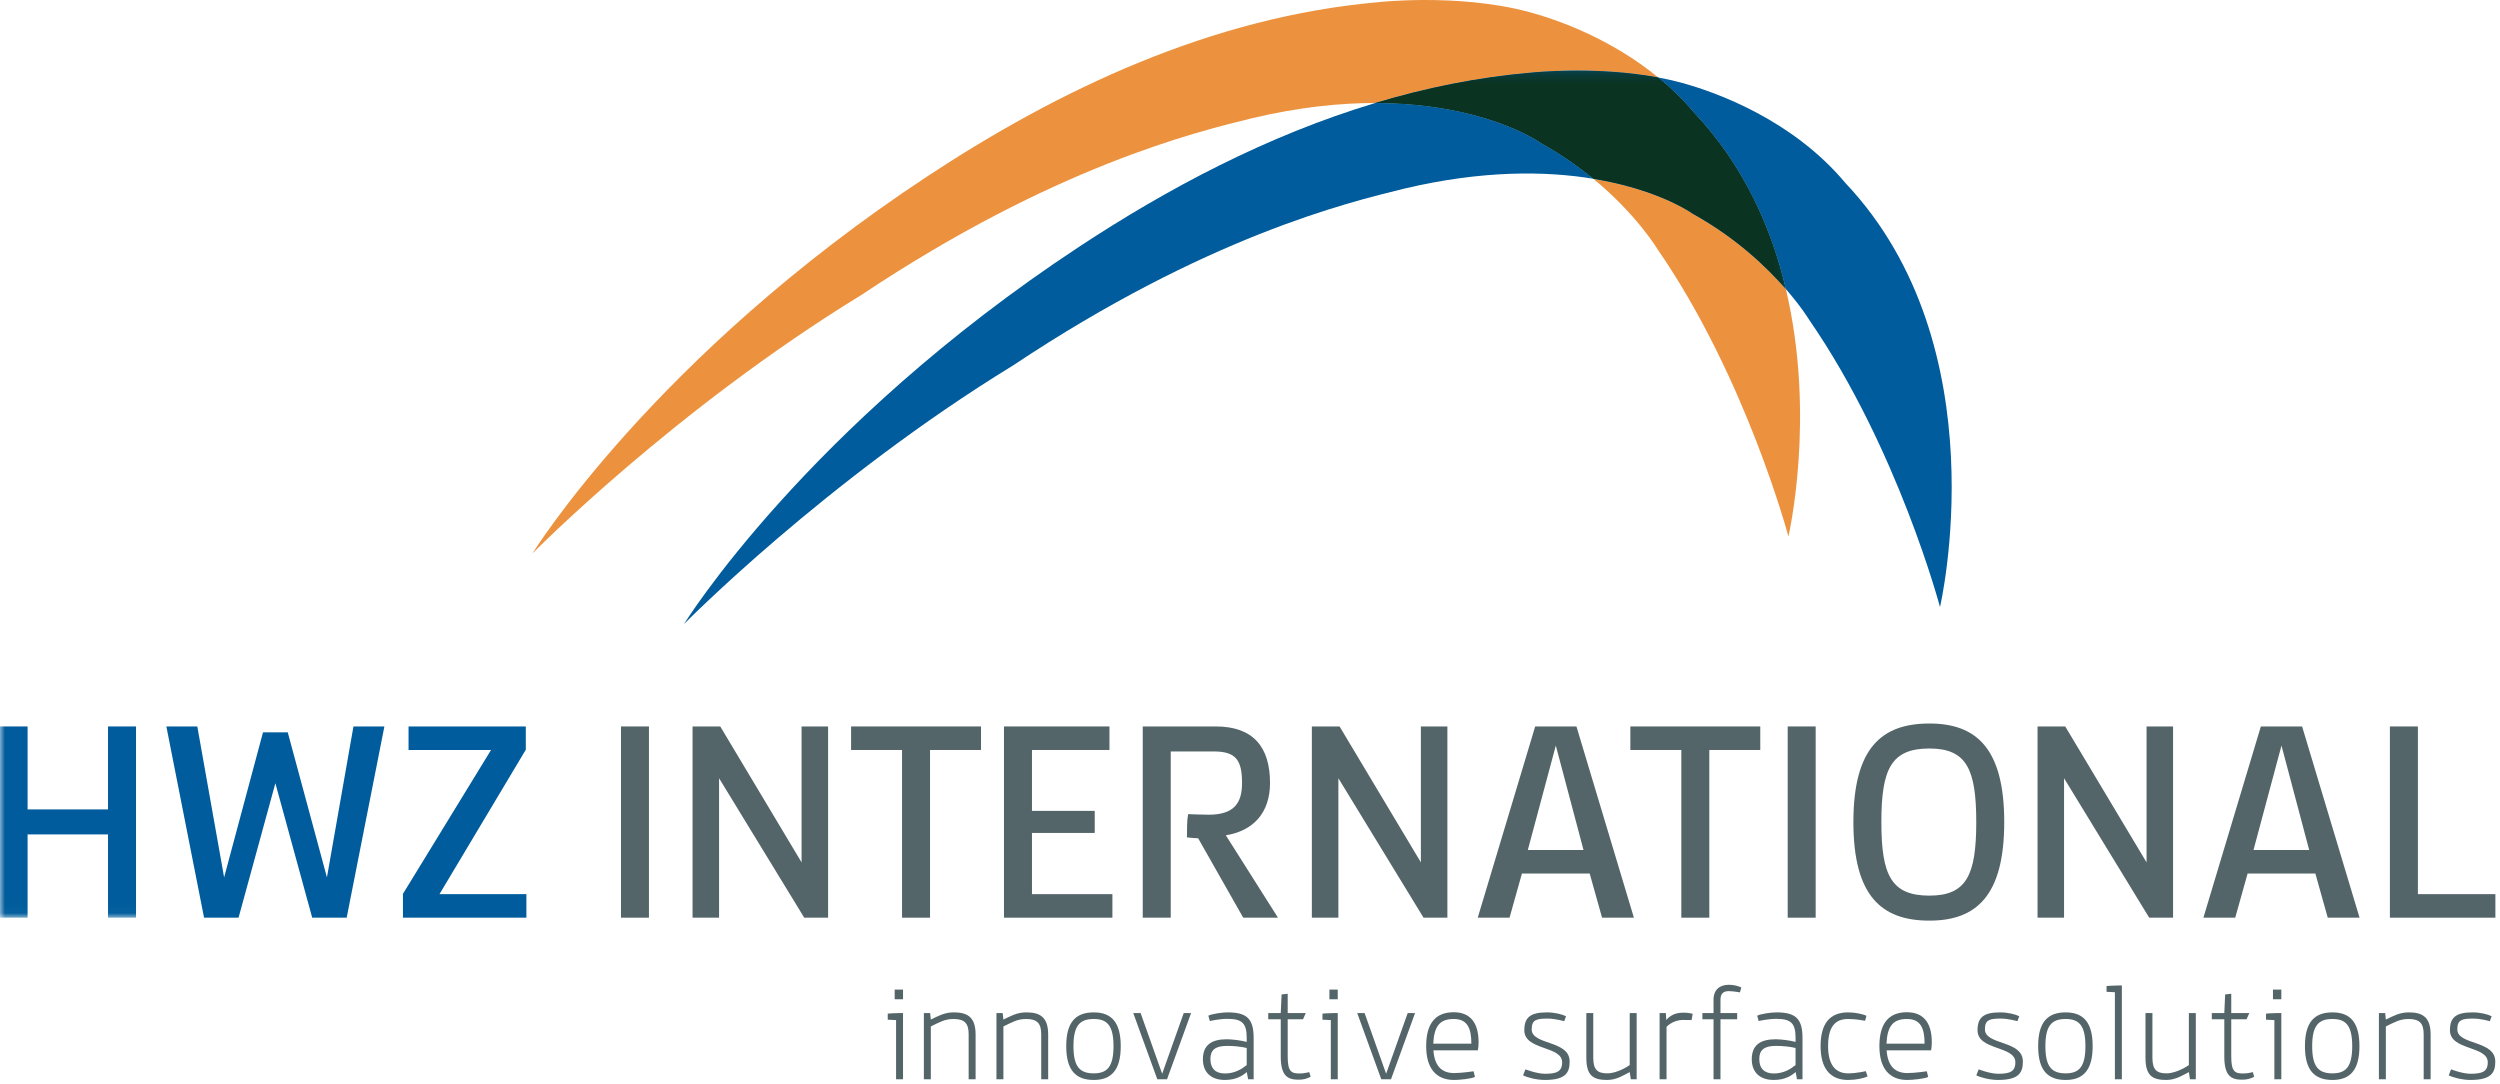
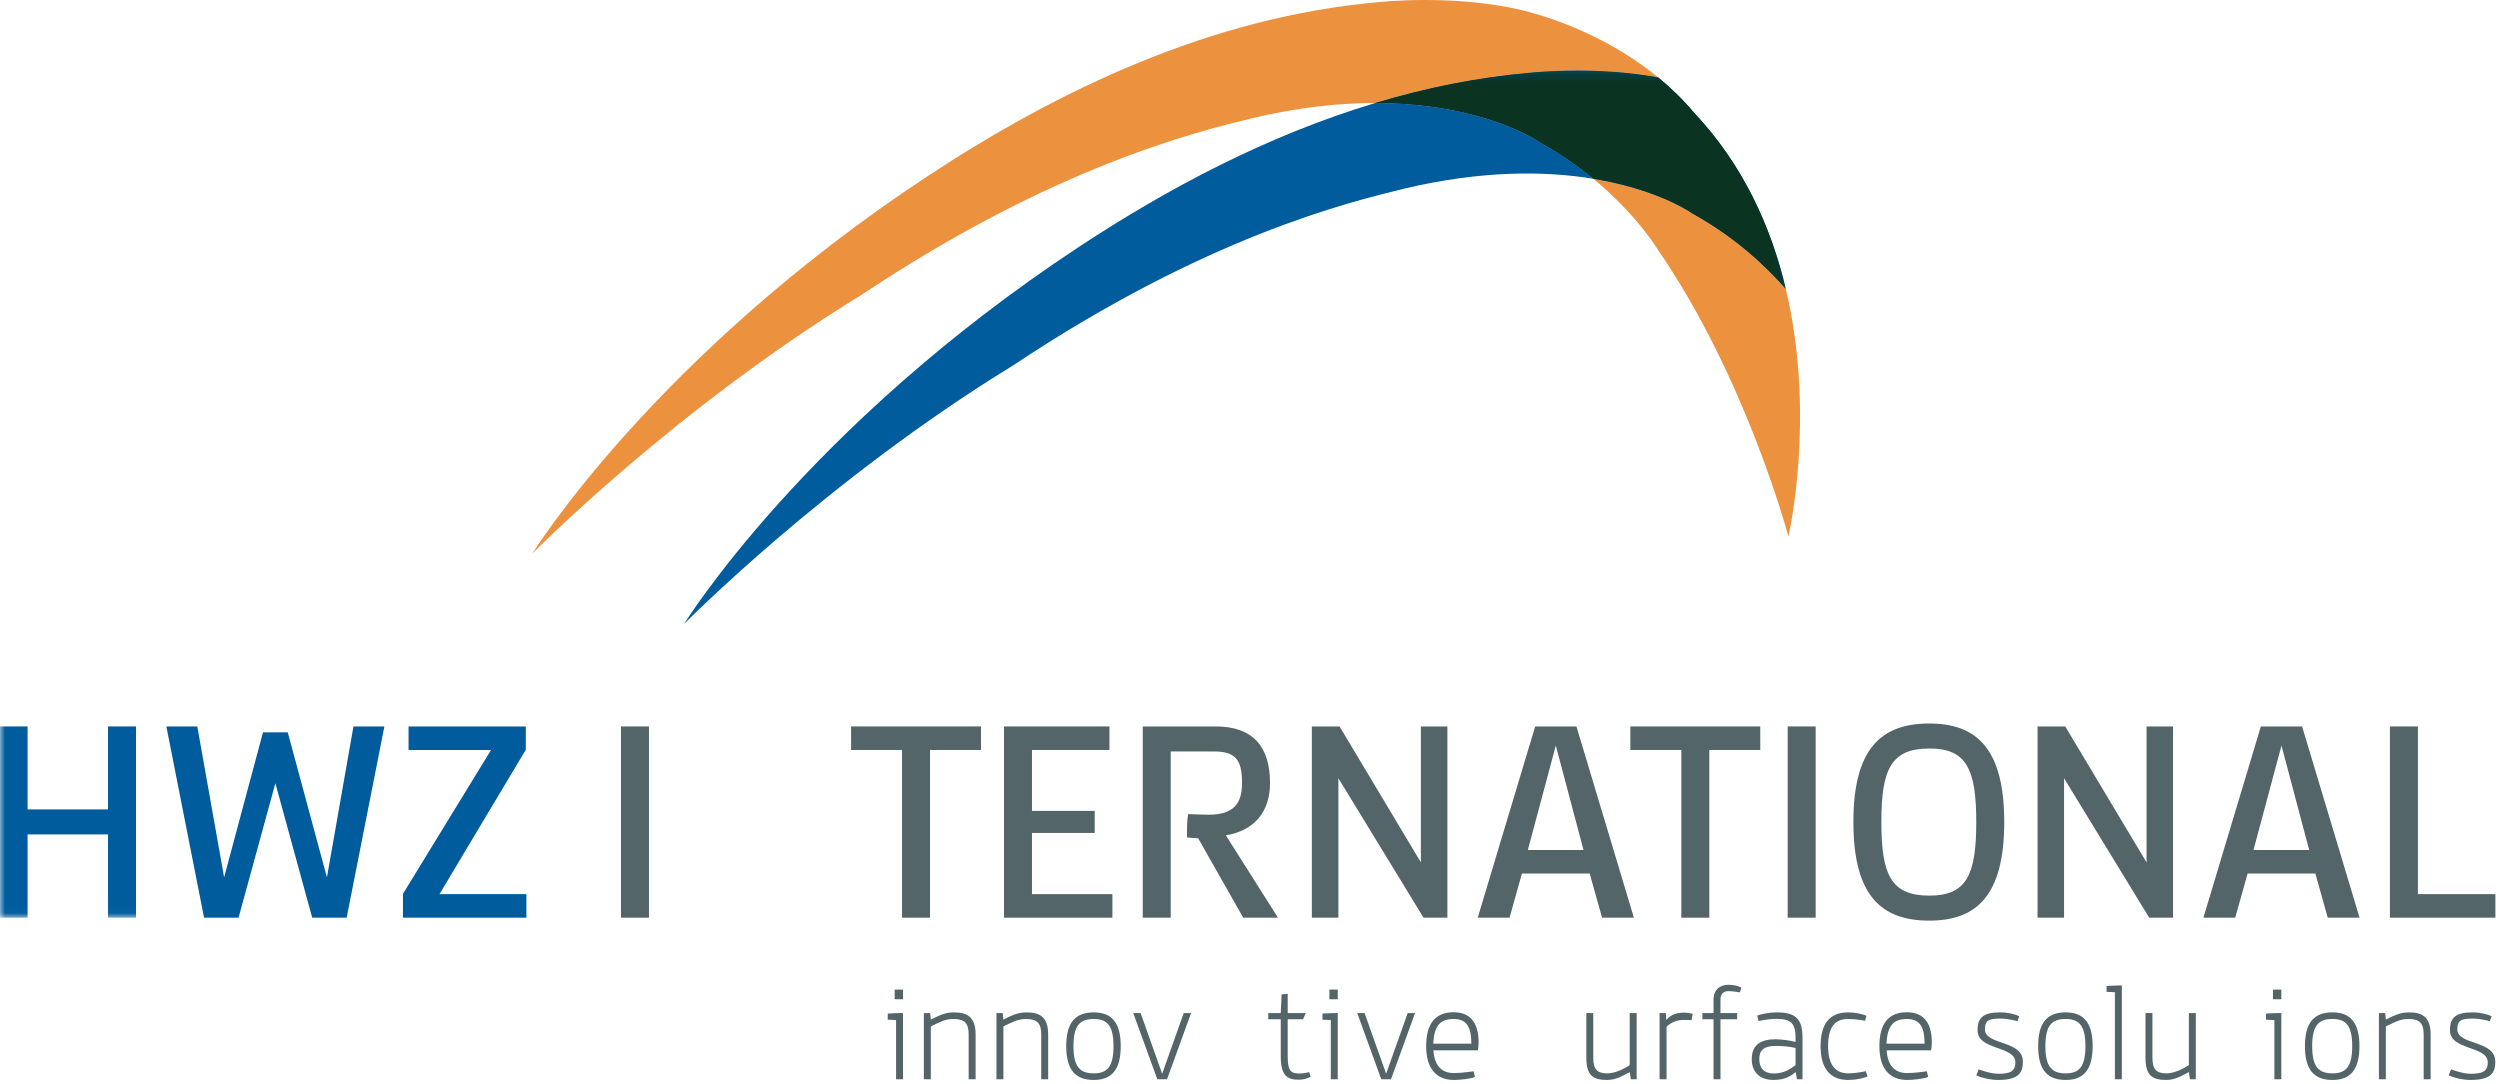
<svg xmlns="http://www.w3.org/2000/svg" width="256" height="111" viewBox="0 0 256 111" fill="none">
  <path fill-rule="evenodd" clip-rule="evenodd" d="M91.616 102.325H92.47V101.336H91.616V102.325ZM91.758 104.458L90.904 104.416V103.794C90.904 103.794 91.602 103.738 92.043 103.738H92.47V110.518H91.758V104.458Z" fill="#54656A" />
  <path fill-rule="evenodd" clip-rule="evenodd" d="M99.902 110.518H99.19V105.927C99.19 104.797 98.791 104.345 97.638 104.345C96.77 104.345 96.242 104.656 95.317 105.108V110.518H94.605V103.738H95.246L95.317 104.401C96.029 104.062 96.713 103.667 97.638 103.667C98.919 103.667 99.902 104.02 99.902 105.927V110.518Z" fill="#54656A" />
  <path fill-rule="evenodd" clip-rule="evenodd" d="M107.333 110.518H106.621V105.927C106.621 104.797 106.222 104.345 105.069 104.345C104.201 104.345 103.674 104.656 102.748 105.108V110.518H102.036V103.738H102.677L102.748 104.401C103.46 104.062 104.143 103.667 105.069 103.667C106.35 103.667 107.333 104.02 107.333 105.927V110.518Z" fill="#54656A" />
  <path fill-rule="evenodd" clip-rule="evenodd" d="M112.002 109.911C113.369 109.911 114.023 109.246 114.023 107.128C114.023 105.009 113.369 104.345 112.002 104.345C110.578 104.345 109.923 105.009 109.923 107.128C109.923 109.246 110.578 109.911 112.002 109.911ZM112.002 103.667C113.824 103.667 114.764 104.699 114.764 107.128C114.764 109.557 113.824 110.588 112.002 110.588C110.122 110.588 109.182 109.557 109.182 107.128C109.182 104.699 110.122 103.667 112.002 103.667Z" fill="#54656A" />
  <path fill-rule="evenodd" clip-rule="evenodd" d="M118.508 110.518L116.045 103.738H116.799L119.006 109.953L121.213 103.738H121.967L119.504 110.518H118.508Z" fill="#54656A" />
-   <path fill-rule="evenodd" clip-rule="evenodd" d="M127.662 107.311C127.035 107.169 126.366 107.1 125.64 107.1C124.444 107.1 123.946 107.523 123.946 108.442C123.946 109.43 124.487 109.924 125.426 109.924C126.466 109.924 127.163 109.459 127.662 109.063V107.311ZM128.374 110.518H127.804L127.676 109.783C127.277 110.108 126.636 110.588 125.426 110.588C123.946 110.588 123.177 109.741 123.177 108.469C123.177 106.987 124.088 106.421 125.626 106.421C126.195 106.421 127.149 106.549 127.662 106.69V106.28C127.662 104.797 127.206 104.331 125.697 104.331C124.786 104.331 123.888 104.557 123.888 104.557L123.732 104.006C124.131 103.809 125.185 103.667 125.697 103.667C127.662 103.667 128.374 104.303 128.374 106.28V110.518Z" fill="#54656A" />
  <path fill-rule="evenodd" clip-rule="evenodd" d="M129.868 103.738H131.149L131.235 101.831L131.861 101.76V103.738H133.712L133.427 104.374H131.861V108.187C131.861 109.783 132.26 109.924 133.114 109.924C133.57 109.924 134.068 109.783 134.068 109.783L134.21 110.263C133.812 110.461 133.484 110.559 132.972 110.559C131.904 110.559 131.149 110.235 131.149 108.187V104.374H129.868V103.738Z" fill="#54656A" />
  <path fill-rule="evenodd" clip-rule="evenodd" d="M136.132 102.325H136.986V101.336H136.132V102.325ZM136.275 104.458L135.42 104.416V103.794C135.42 103.794 136.118 103.738 136.559 103.738H136.986V110.518H136.275V104.458Z" fill="#54656A" />
  <path fill-rule="evenodd" clip-rule="evenodd" d="M141.442 110.518L138.979 103.738H139.734L141.94 109.953L144.147 103.738H144.902L142.439 110.518H141.442Z" fill="#54656A" />
  <path fill-rule="evenodd" clip-rule="evenodd" d="M150.667 106.873C150.667 105.235 150.225 104.345 148.858 104.345C147.435 104.345 146.851 105.079 146.766 106.873H150.667ZM151.037 110.277C150.638 110.475 149.414 110.588 148.902 110.588C147.022 110.588 146.04 109.359 146.04 107.128C146.04 104.812 146.979 103.653 148.858 103.653C150.482 103.653 151.407 104.642 151.407 106.732C151.407 107.043 151.379 107.339 151.336 107.552H146.78C146.893 109.176 147.649 109.882 148.902 109.882C149.699 109.882 150.894 109.698 150.894 109.698L151.037 110.277Z" fill="#54656A" />
-   <path fill-rule="evenodd" clip-rule="evenodd" d="M160.176 104.571C160.176 104.571 159.251 104.303 158.483 104.303C157.343 104.303 156.845 104.416 156.845 105.404C156.845 107.043 160.731 106.492 160.731 108.695C160.731 109.783 160.39 110.588 158.198 110.588C157.329 110.588 156.36 110.32 155.962 110.122L156.204 109.5C156.204 109.5 157.358 109.953 158.198 109.953C159.336 109.953 159.963 109.769 159.963 108.781C159.963 107.071 156.09 107.58 156.09 105.504C156.09 104.204 156.674 103.667 158.411 103.667C159.208 103.667 159.963 103.865 160.362 104.062L160.176 104.571Z" fill="#54656A" />
  <path fill-rule="evenodd" clip-rule="evenodd" d="M167.594 110.518H166.995L166.882 109.783C166.326 110.066 165.543 110.588 164.589 110.588C163.194 110.588 162.44 110.193 162.44 108.329V103.738H163.151V108.329C163.151 109.529 163.578 109.911 164.589 109.911C165.686 109.911 166.882 109.063 166.882 109.063V103.738H167.594V110.518Z" fill="#54656A" />
  <path fill-rule="evenodd" clip-rule="evenodd" d="M173.218 104.458C173.003 104.444 172.676 104.444 172.334 104.444C171.281 104.444 170.654 105.15 170.654 105.15V110.518H169.942V103.738H170.583L170.626 104.444C171.053 103.964 171.552 103.696 172.406 103.696C172.762 103.696 173.132 103.752 173.331 103.809L173.218 104.458Z" fill="#54656A" />
  <path fill-rule="evenodd" clip-rule="evenodd" d="M174.326 103.738H175.466V102.368C175.466 101.323 176.135 100.842 177.017 100.842C177.53 100.842 177.9 100.941 178.313 101.111L178.17 101.619C178.17 101.619 177.445 101.492 177.017 101.492C176.491 101.492 176.178 101.732 176.178 102.368V103.738H177.886V104.374H176.178V110.518H175.466V104.374H174.326V103.738Z" fill="#54656A" />
  <path fill-rule="evenodd" clip-rule="evenodd" d="M183.865 107.311C183.239 107.169 182.57 107.1 181.843 107.1C180.648 107.1 180.15 107.523 180.15 108.442C180.15 109.43 180.69 109.924 181.63 109.924C182.669 109.924 183.367 109.459 183.865 109.063V107.311ZM184.577 110.518H184.007L183.879 109.783C183.481 110.108 182.84 110.588 181.63 110.588C180.15 110.588 179.38 109.741 179.38 108.469C179.38 106.987 180.292 106.421 181.829 106.421C182.399 106.421 183.353 106.549 183.865 106.69V106.28C183.865 104.797 183.41 104.331 181.9 104.331C180.989 104.331 180.092 104.557 180.092 104.557L179.935 104.006C180.334 103.809 181.388 103.667 181.9 103.667C183.865 103.667 184.577 104.303 184.577 106.28V110.518Z" fill="#54656A" />
  <path fill-rule="evenodd" clip-rule="evenodd" d="M186.428 107.128C186.428 104.812 187.368 103.667 189.247 103.667C189.902 103.667 190.728 103.823 191.127 104.02L190.984 104.529C190.984 104.529 190.144 104.345 189.247 104.345C187.908 104.345 187.197 105.15 187.197 107.128C187.197 109.105 188.008 109.911 189.247 109.911C190.13 109.911 191.055 109.685 191.055 109.685L191.241 110.221C190.842 110.419 190.044 110.588 189.247 110.588C187.368 110.588 186.428 109.359 186.428 107.128Z" fill="#54656A" />
  <path fill-rule="evenodd" clip-rule="evenodd" d="M197.077 106.873C197.077 105.235 196.635 104.345 195.269 104.345C193.845 104.345 193.261 105.079 193.176 106.873H197.077ZM197.447 110.277C197.049 110.475 195.824 110.588 195.312 110.588C193.432 110.588 192.45 109.359 192.45 107.128C192.45 104.812 193.389 103.653 195.269 103.653C196.892 103.653 197.817 104.642 197.817 106.732C197.817 107.043 197.788 107.339 197.746 107.552H193.19C193.304 109.176 194.058 109.882 195.312 109.882C196.108 109.882 197.305 109.698 197.305 109.698L197.447 110.277Z" fill="#54656A" />
  <path fill-rule="evenodd" clip-rule="evenodd" d="M206.586 104.571C206.586 104.571 205.661 104.303 204.892 104.303C203.753 104.303 203.255 104.416 203.255 105.404C203.255 107.043 207.142 106.492 207.142 108.695C207.142 109.783 206.799 110.588 204.607 110.588C203.739 110.588 202.771 110.32 202.372 110.122L202.614 109.5C202.614 109.5 203.767 109.953 204.607 109.953C205.746 109.953 206.373 109.769 206.373 108.781C206.373 107.071 202.5 107.58 202.5 105.504C202.5 104.204 203.084 103.667 204.821 103.667C205.618 103.667 206.373 103.865 206.771 104.062L206.586 104.571Z" fill="#54656A" />
  <path fill-rule="evenodd" clip-rule="evenodd" d="M211.526 109.911C212.893 109.911 213.548 109.246 213.548 107.128C213.548 105.009 212.893 104.345 211.526 104.345C210.102 104.345 209.448 105.009 209.448 107.128C209.448 109.246 210.102 109.911 211.526 109.911ZM211.526 103.667C213.348 103.667 214.288 104.699 214.288 107.128C214.288 109.557 213.348 110.588 211.526 110.588C209.647 110.588 208.707 109.557 208.707 107.128C208.707 104.699 209.647 103.667 211.526 103.667Z" fill="#54656A" />
  <path fill-rule="evenodd" clip-rule="evenodd" d="M217.278 110.518H216.566V101.605L215.711 101.562V100.97C215.711 100.97 216.409 100.913 216.851 100.913H217.278V110.518Z" fill="#54656A" />
  <path fill-rule="evenodd" clip-rule="evenodd" d="M224.851 110.518H224.253L224.14 109.783C223.584 110.066 222.801 110.588 221.847 110.588C220.452 110.588 219.698 110.193 219.698 108.329V103.738H220.409V108.329C220.409 109.529 220.836 109.911 221.847 109.911C222.944 109.911 224.14 109.063 224.14 109.063V103.738H224.851V110.518Z" fill="#54656A" />
-   <path fill-rule="evenodd" clip-rule="evenodd" d="M226.488 103.738H227.769L227.855 101.831L228.481 101.76V103.738H230.332L230.047 104.374H228.481V108.187C228.481 109.783 228.88 109.924 229.734 109.924C230.19 109.924 230.688 109.783 230.688 109.783L230.83 110.263C230.432 110.461 230.104 110.559 229.591 110.559C228.524 110.559 227.769 110.235 227.769 108.187V104.374H226.488V103.738Z" fill="#54656A" />
  <path fill-rule="evenodd" clip-rule="evenodd" d="M232.752 102.325H233.607V101.336H232.752V102.325ZM232.895 104.458L232.04 104.416V103.794C232.04 103.794 232.738 103.738 233.179 103.738H233.607V110.518H232.895V104.458Z" fill="#54656A" />
  <path fill-rule="evenodd" clip-rule="evenodd" d="M238.845 109.911C240.212 109.911 240.867 109.246 240.867 107.128C240.867 105.009 240.212 104.345 238.845 104.345C237.421 104.345 236.767 105.009 236.767 107.128C236.767 109.246 237.421 109.911 238.845 109.911ZM238.845 103.667C240.668 103.667 241.607 104.699 241.607 107.128C241.607 109.557 240.668 110.588 238.845 110.588C236.966 110.588 236.026 109.557 236.026 107.128C236.026 104.699 236.966 103.667 238.845 103.667Z" fill="#54656A" />
  <path fill-rule="evenodd" clip-rule="evenodd" d="M248.897 110.518H248.185V105.927C248.185 104.797 247.786 104.345 246.633 104.345C245.764 104.345 245.238 104.656 244.312 105.108V110.518H243.6V103.738H244.241L244.312 104.401C245.024 104.062 245.707 103.667 246.633 103.667C247.914 103.667 248.897 104.02 248.897 105.927V110.518Z" fill="#54656A" />
  <path fill-rule="evenodd" clip-rule="evenodd" d="M254.961 104.571C254.961 104.571 254.035 104.303 253.267 104.303C252.127 104.303 251.629 104.416 251.629 105.404C251.629 107.043 255.516 106.492 255.516 108.695C255.516 109.783 255.174 110.588 252.982 110.588C252.113 110.588 251.144 110.32 250.746 110.122L250.988 109.5C250.988 109.5 252.142 109.953 252.982 109.953C254.12 109.953 254.747 109.769 254.747 108.781C254.747 107.071 250.874 107.58 250.874 105.504C250.874 104.204 251.458 103.667 253.195 103.667C253.992 103.667 254.747 103.865 255.145 104.062L254.961 104.571Z" fill="#54656A" />
  <path fill-rule="evenodd" clip-rule="evenodd" d="M140.826 10.547C129.802 13.859 119.602 19.27 110.486 25.278C82.48 43.737 70.041 63.905 70.041 63.905C70.041 63.905 84.511 49.196 103.742 37.417C123.466 24.272 137.968 20.736 143.776 19.32C151.835 17.409 158.314 17.507 163.16 18.306C161.652 17.064 159.879 15.808 157.829 14.671C156.33 13.631 150.582 10.548 140.826 10.547Z" fill="#005C9C" />
-   <path fill-rule="evenodd" clip-rule="evenodd" d="M188.962 18.731C183.608 12.329 175.878 9.465 172.108 8.453C171.347 8.249 170.575 8.078 169.801 7.933C171.078 8.982 172.311 10.163 173.437 11.508C178.562 16.93 181.389 23.364 182.871 29.597C184.49 31.459 185.283 32.782 185.283 32.782C194.351 45.932 198.656 62.16 198.656 62.16C198.656 62.16 204.875 35.563 188.962 18.731Z" fill="#005C9C" />
  <path fill-rule="evenodd" clip-rule="evenodd" d="M54.516 56.683C54.516 56.683 66.954 36.516 94.961 18.056C108.34 9.237 124.055 1.693 141.283 0.209C141.283 0.209 143.184 0 145.954 0C148.922 0 152.887 0.239 156.581 1.232C159.559 2.03 165.005 3.993 169.801 7.933C169.784 7.93 169.768 7.927 169.751 7.924C169.724 7.919 169.695 7.914 169.668 7.909C169.665 7.908 169.663 7.908 169.661 7.907C169.659 7.907 169.658 7.907 169.656 7.907C169.646 7.905 169.636 7.903 169.626 7.901C166.704 7.369 163.788 7.224 161.477 7.224H161.473H161.472C158.721 7.224 156.83 7.429 156.808 7.432C151.317 7.905 145.982 8.998 140.825 10.547C137.186 10.547 132.995 10.972 128.25 12.097C122.443 13.514 107.94 17.05 88.217 30.195C68.986 41.974 54.516 56.683 54.516 56.683Z" fill="#EC923E" />
  <path fill-rule="evenodd" clip-rule="evenodd" d="M183.133 54.936C183.133 54.936 178.825 38.711 169.758 25.56C169.758 25.56 167.635 21.993 163.16 18.306C168.814 19.238 172.245 21.124 173.354 21.894C177.792 24.355 180.928 27.364 182.871 29.597C185.987 42.714 183.133 54.936 183.133 54.936Z" fill="#EC923E" />
  <path fill-rule="evenodd" clip-rule="evenodd" d="M182.871 29.597C180.928 27.364 177.792 24.355 173.354 21.894C172.245 21.124 168.814 19.238 163.16 18.306C161.652 17.064 159.879 15.808 157.829 14.671C156.33 13.631 150.582 10.548 140.825 10.547C145.982 8.998 151.317 7.905 156.808 7.432C156.83 7.429 158.722 7.224 161.472 7.224H161.473H161.477C163.788 7.224 166.704 7.369 169.626 7.901C169.636 7.903 169.646 7.905 169.656 7.907C169.658 7.907 169.659 7.907 169.661 7.907C169.663 7.908 169.665 7.908 169.668 7.909C169.695 7.914 169.724 7.919 169.751 7.924C169.768 7.927 169.784 7.93 169.801 7.933C171.078 8.982 172.311 10.163 173.437 11.508C178.563 16.93 181.389 23.364 182.871 29.597Z" fill="#005C9C" />
  <path fill-rule="evenodd" clip-rule="evenodd" d="M156.808 7.432C156.83 7.429 158.721 7.224 161.472 7.224C158.722 7.224 156.83 7.429 156.808 7.432Z" fill="#294740" />
  <mask id="mask0_4337_1174" style="mask-type:luminance" maskUnits="userSpaceOnUse" x="0" y="7" width="183" height="87">
    <path d="M0 7.224H182.871V93.971H0V7.224Z" fill="white" />
  </mask>
  <g mask="url(#mask0_4337_1174)">
    <path fill-rule="evenodd" clip-rule="evenodd" d="M169.801 7.933C163.318 6.719 156.808 7.432 156.808 7.432C151.317 7.905 145.982 8.998 140.825 10.547C150.582 10.548 156.33 13.631 157.829 14.671C159.879 15.808 161.652 17.064 163.16 18.306C168.815 19.238 172.245 21.124 173.354 21.894C177.792 24.355 180.928 27.365 182.871 29.597C181.39 23.364 178.563 16.93 173.437 11.508C172.311 10.163 171.078 8.982 169.801 7.933Z" fill="#0A3322" />
  </g>
  <mask id="mask1_4337_1174" style="mask-type:luminance" maskUnits="userSpaceOnUse" x="0" y="7" width="183" height="87">
    <path d="M0 7.224H182.871V93.971H0V7.224Z" fill="white" />
  </mask>
  <g mask="url(#mask1_4337_1174)">
    <path fill-rule="evenodd" clip-rule="evenodd" d="M11.062 85.444H2.825V93.971H-0.041V74.388H2.825V82.884H11.062V74.388H13.928V93.971H11.062V85.444Z" fill="#005C9C" />
  </g>
  <path fill-rule="evenodd" clip-rule="evenodd" d="M29.465 74.99L33.478 89.843L36.194 74.388H39.362L35.499 93.971H31.97L28.198 80.202L24.427 93.971H20.897L17.035 74.388H20.203L22.949 89.843L26.932 74.99H29.465Z" fill="#005C9C" />
  <path fill-rule="evenodd" clip-rule="evenodd" d="M45.003 91.56H53.903V93.971H41.262V91.53L50.283 76.798H41.835V74.388H53.843V76.768L45.003 91.56Z" fill="#005C9C" />
  <path fill-rule="evenodd" clip-rule="evenodd" d="M63.587 93.971H66.453V74.388H63.587V93.971Z" fill="#54656A" />
-   <path fill-rule="evenodd" clip-rule="evenodd" d="M73.633 79.691V93.971H70.918V74.388H73.754L82.081 88.306V74.388H84.797V93.971H82.353L73.633 79.691Z" fill="#54656A" />
  <path fill-rule="evenodd" clip-rule="evenodd" d="M87.15 74.388H100.455V76.798H95.235V93.971H92.369V76.798H87.15V74.388Z" fill="#54656A" />
  <path fill-rule="evenodd" clip-rule="evenodd" d="M105.674 91.56H113.91V93.971H102.807V74.388H113.609V76.798H105.674V83.034H112.1V85.294H105.674V91.56Z" fill="#54656A" />
  <path fill-rule="evenodd" clip-rule="evenodd" d="M119.883 93.971H117.017V74.388H124.5C128.331 74.388 130.051 76.497 130.051 80.172C130.051 83.245 128.331 85.082 125.525 85.535L130.866 93.971H127.305L122.689 85.836C122.237 85.836 121.543 85.746 121.543 85.746C121.543 84.933 121.543 83.999 121.664 83.366C121.664 83.366 123.021 83.426 123.746 83.426C126.34 83.426 127.185 82.281 127.185 80.172C127.185 77.792 126.521 76.949 124.289 76.949H119.883V93.971Z" fill="#54656A" />
  <path fill-rule="evenodd" clip-rule="evenodd" d="M137.05 79.691V93.971H134.334V74.388H137.171L145.497 88.306V74.388H148.213V93.971H145.77L137.05 79.691Z" fill="#54656A" />
  <path fill-rule="evenodd" clip-rule="evenodd" d="M156.449 87.041H162.152L159.315 76.346L156.449 87.041ZM161.427 74.388L167.311 93.971H164.051L162.784 89.451H155.845L154.578 93.971H151.32L157.203 74.388H161.427Z" fill="#54656A" />
  <path fill-rule="evenodd" clip-rule="evenodd" d="M166.948 74.388H180.253V76.798H175.034V93.971H172.167V76.798H166.948V74.388Z" fill="#54656A" />
  <path fill-rule="evenodd" clip-rule="evenodd" d="M183.059 93.971H185.925V74.388H183.059V93.971Z" fill="#54656A" />
  <path fill-rule="evenodd" clip-rule="evenodd" d="M197.571 91.712C201.373 91.712 202.369 89.602 202.369 84.18C202.369 78.756 201.373 76.647 197.571 76.647C193.649 76.647 192.653 78.756 192.653 84.18C192.653 89.602 193.649 91.712 197.571 91.712ZM197.571 74.087C202.338 74.087 205.234 76.587 205.234 84.18C205.234 91.771 202.338 94.273 197.571 94.273C192.683 94.273 189.787 91.771 189.787 84.18C189.787 76.587 192.683 74.087 197.571 74.087Z" fill="#54656A" />
  <path fill-rule="evenodd" clip-rule="evenodd" d="M211.359 79.691V93.971H208.644V74.388H211.479L219.807 88.306V74.388H222.522V93.971H220.078L211.359 79.691Z" fill="#54656A" />
  <path fill-rule="evenodd" clip-rule="evenodd" d="M230.758 87.041H236.46L233.624 76.346L230.758 87.041ZM235.735 74.388L241.619 93.971H238.361L237.094 89.451H230.154L228.887 93.971H225.628L231.512 74.388H235.735Z" fill="#54656A" />
  <path fill-rule="evenodd" clip-rule="evenodd" d="M244.726 74.388H247.592V91.56H255.528V93.971H244.726V74.388Z" fill="#54656A" />
</svg>